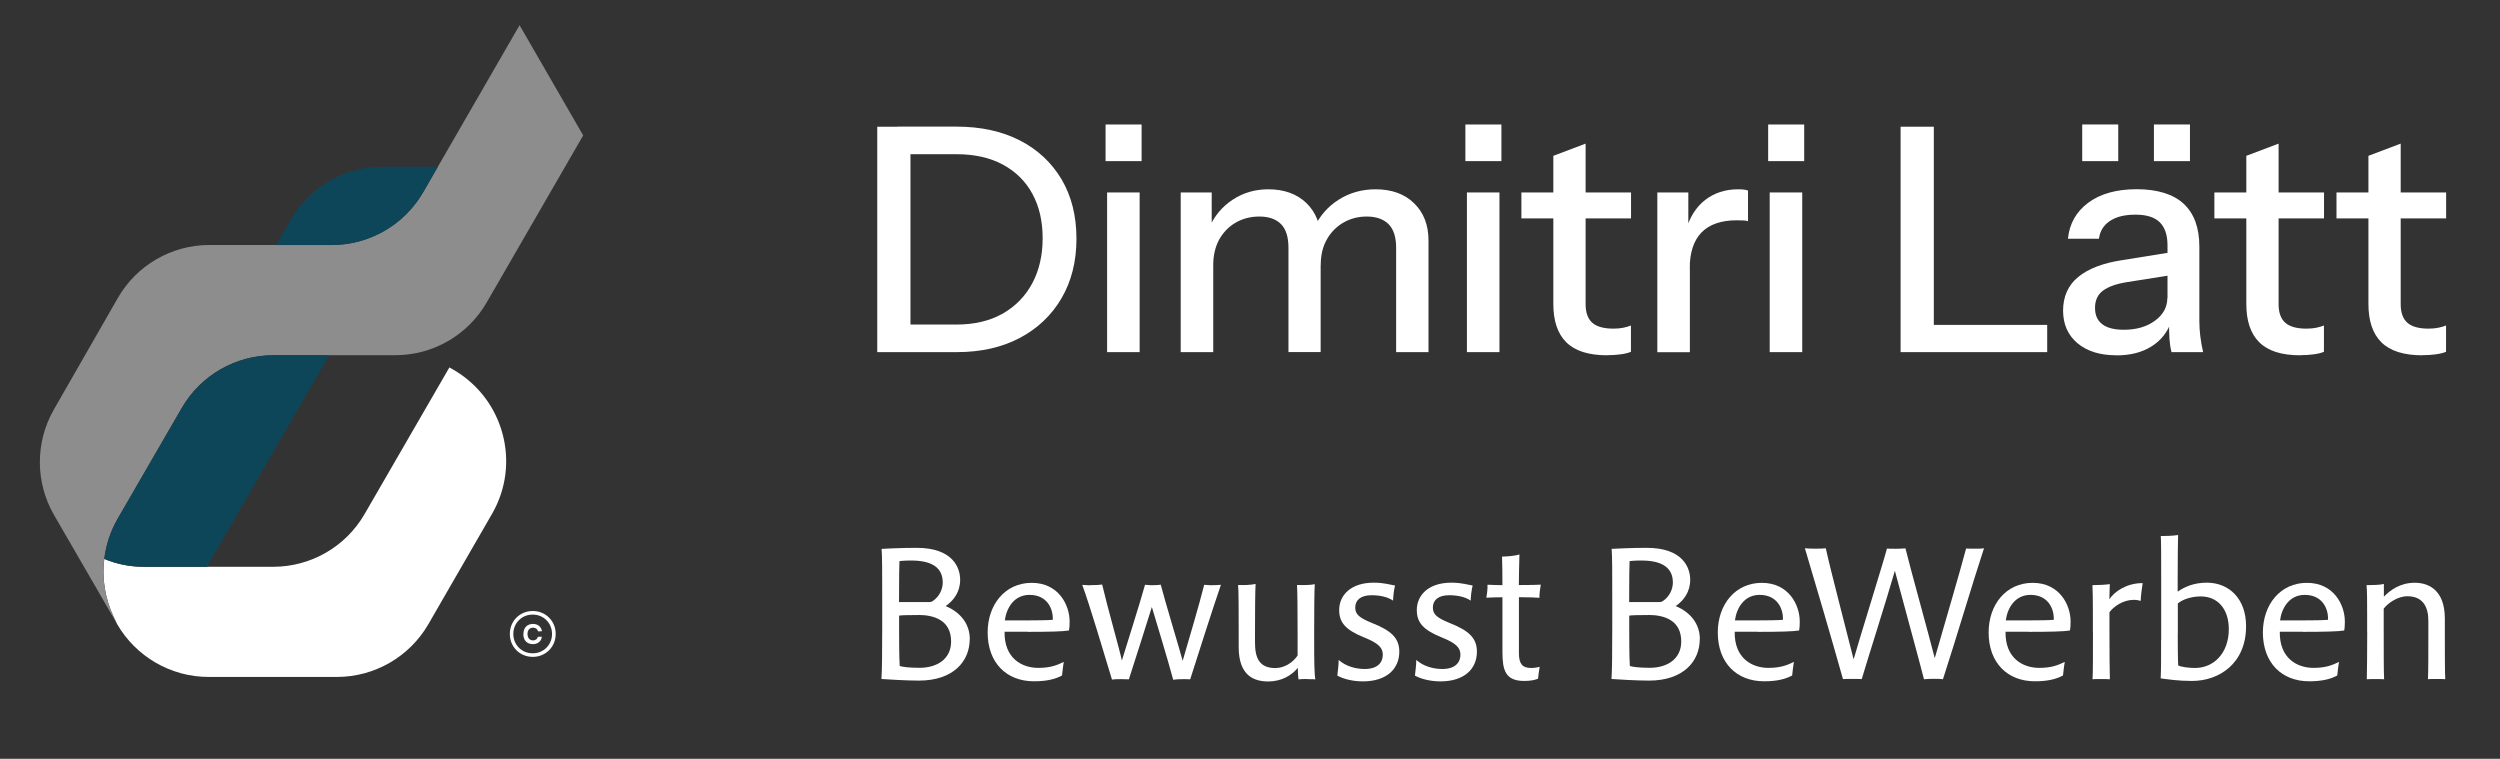
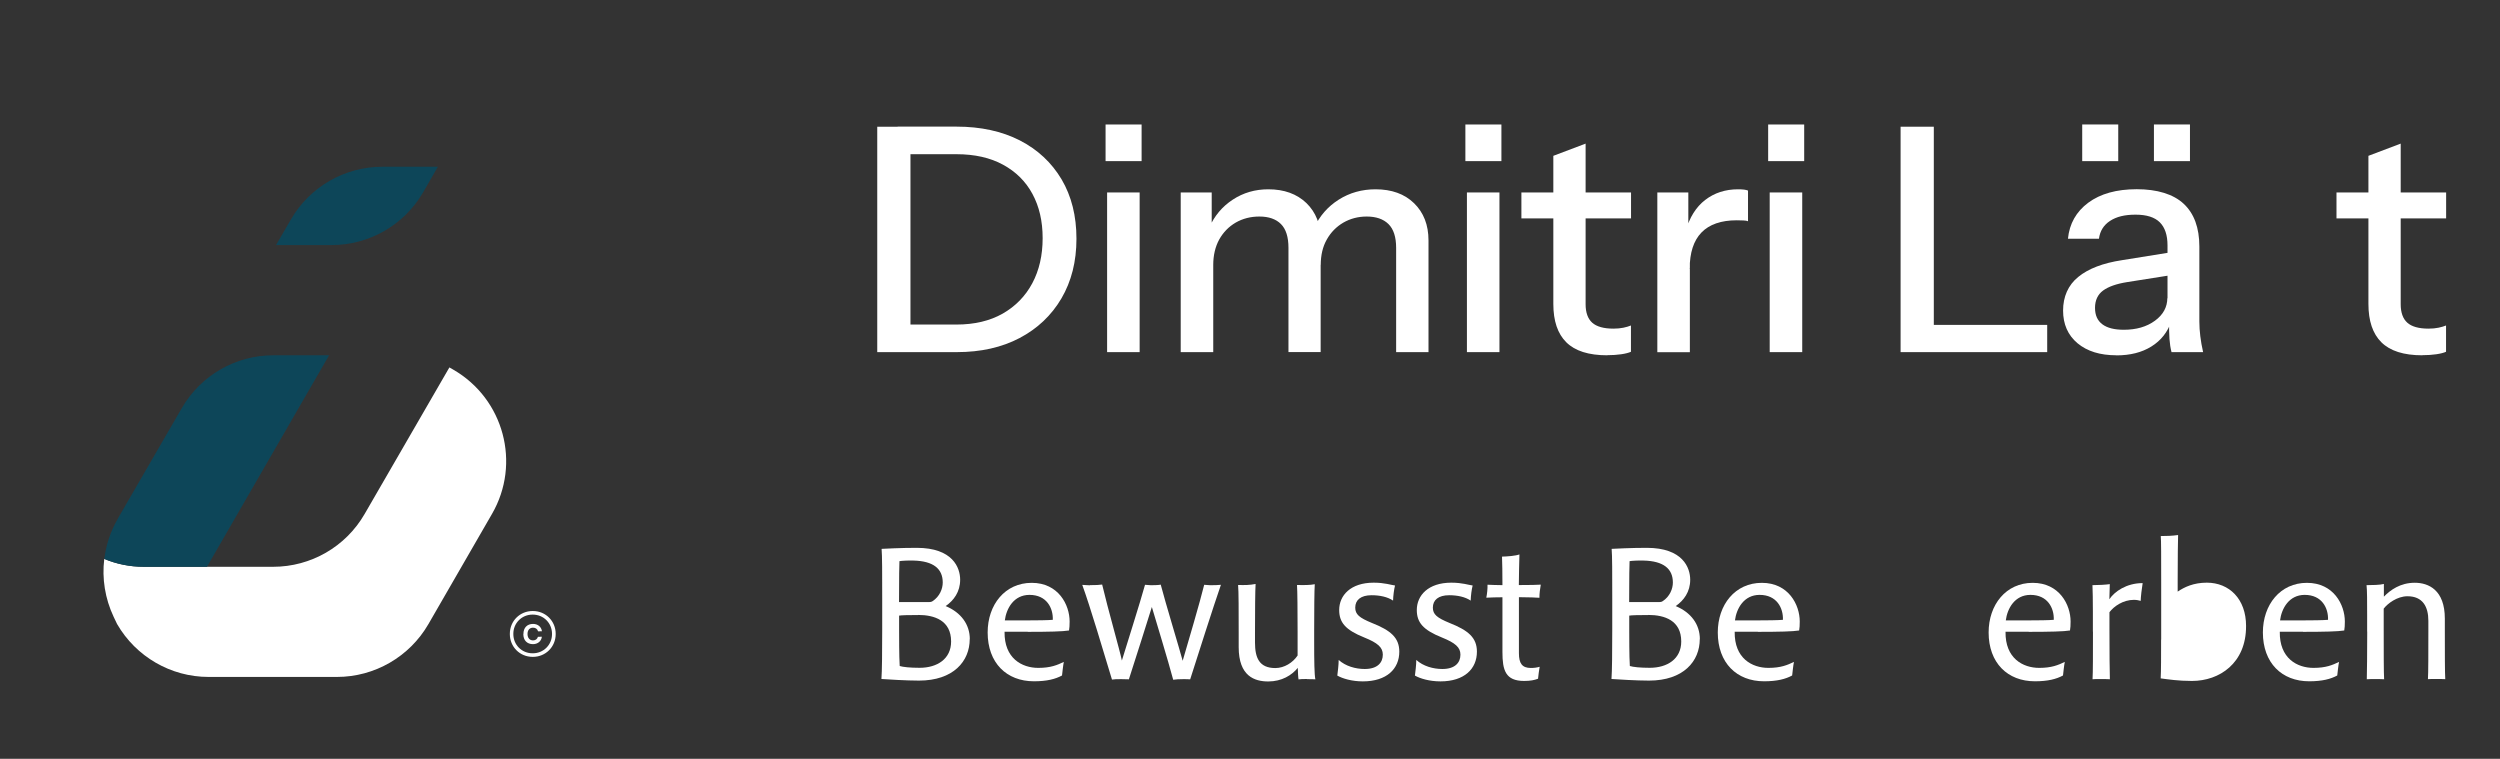
<svg xmlns="http://www.w3.org/2000/svg" id="Layer_1" data-name="Layer 1" viewBox="0 0 292.79 88.87">
  <rect x="0" y="0" width="292.79" height="88.87" fill="#333333" stroke="none" />
  <defs>
    <style>      .cls-1 {        fill: #8d8d8d;      }      .cls-1, .cls-2, .cls-3 {        stroke-width: 0px;      }      .cls-2 {        fill: #0d4659;      }      .cls-3 {        fill: #fff;      }    </style>
  </defs>
  <g>
    <g>
      <path class="cls-3" d="M102.74,41.24V14.84h3.89v26.4h-3.89ZM105.09,41.24v-3.23h6.93c2.1,0,3.91-.43,5.41-1.28,1.5-.86,2.66-2.04,3.47-3.56.81-1.52,1.21-3.28,1.21-5.28s-.4-3.7-1.19-5.17-1.94-2.61-3.45-3.43c-1.5-.82-3.32-1.23-5.45-1.23h-6.89v-3.23h6.89c2.84,0,5.31.54,7.41,1.61,2.1,1.08,3.73,2.6,4.9,4.57,1.16,1.97,1.74,4.28,1.74,6.95s-.59,4.99-1.76,6.99c-1.17,1.99-2.81,3.54-4.9,4.64s-4.54,1.65-7.35,1.65h-6.97Z" />
      <path class="cls-3" d="M129.48,18.87v-4.29h4.22v4.29h-4.22ZM129.66,41.24v-18.7h3.81v18.7h-3.81Z" />
      <path class="cls-3" d="M138.28,41.24v-18.7h3.63v4.4h.18v14.3h-3.81ZM150.9,41.24v-12.21c0-1.27-.29-2.2-.88-2.79-.59-.59-1.43-.88-2.53-.88-1.03,0-1.95.24-2.77.71-.82.48-1.46,1.14-1.93,1.98-.46.84-.7,1.84-.7,2.99l-.48-4.36c.61-1.39,1.53-2.49,2.77-3.3,1.23-.81,2.62-1.21,4.16-1.21,1.86,0,3.34.54,4.46,1.61,1.11,1.08,1.67,2.49,1.67,4.25v13.2h-3.78ZM163.51,41.24v-12.21c0-1.27-.3-2.2-.9-2.79-.6-.59-1.45-.88-2.55-.88-1,0-1.91.24-2.73.71-.82.48-1.47,1.14-1.94,1.98-.48.84-.71,1.84-.71,2.99l-.77-4.36c.64-1.39,1.6-2.49,2.88-3.3,1.28-.81,2.72-1.21,4.31-1.21,1.88,0,3.39.54,4.51,1.63s1.69,2.54,1.69,4.35v13.09h-3.78Z" />
      <path class="cls-3" d="M171.62,18.87v-4.29h4.22v4.29h-4.22ZM171.8,41.24v-18.7h3.81v18.7h-3.81Z" />
      <path class="cls-3" d="M178.18,25.58v-3.04h12.84v3.04h-12.84ZM188.23,41.61c-2.18,0-3.77-.51-4.79-1.52-1.02-1.01-1.52-2.51-1.52-4.49v-17.35l3.78-1.43v18.81c0,.98.26,1.7.77,2.16.51.46,1.34.7,2.49.7.44,0,.83-.04,1.17-.11.34-.07.64-.16.88-.26v3.08c-.27.12-.65.22-1.14.29-.49.07-1.04.11-1.65.11Z" />
      <path class="cls-3" d="M194.1,41.24v-18.7h3.63v4.66h.18v14.05h-3.81ZM197.91,31.49l-.48-4.44c.44-1.59,1.2-2.8,2.27-3.63,1.08-.83,2.36-1.25,3.85-1.25.56,0,.95.05,1.17.15v3.59c-.12-.05-.29-.08-.51-.09-.22-.01-.49-.02-.81-.02-1.83,0-3.21.48-4.13,1.43-.92.95-1.38,2.37-1.38,4.25Z" />
      <path class="cls-3" d="M207.08,18.87v-4.29h4.22v4.29h-4.22ZM207.26,41.24v-18.7h3.81v18.7h-3.81Z" />
      <path class="cls-3" d="M222.59,41.24V14.84h3.89v26.4h-3.89ZM224.5,41.24v-3.19h15.26v3.19h-15.26Z" />
      <path class="cls-3" d="M247.86,41.61c-1.91,0-3.42-.47-4.55-1.41-1.12-.94-1.69-2.22-1.69-3.83s.59-2.98,1.78-3.94c1.19-.97,2.89-1.62,5.12-1.96l6.16-.99v2.68l-5.57.88c-1.25.2-2.18.53-2.81.99-.62.46-.94,1.14-.94,2.02s.29,1.5.86,1.93c.57.43,1.41.64,2.51.64,1.47,0,2.68-.35,3.65-1.06.97-.71,1.45-1.6,1.45-2.68l.48,2.71c-.44,1.3-1.22,2.29-2.35,2.99-1.12.7-2.49,1.04-4.11,1.04ZM254.32,41.24c-.12-.46-.2-.98-.24-1.54-.04-.56-.05-1.25-.05-2.05h-.18v-8.91c0-1.2-.3-2.1-.9-2.7-.6-.6-1.55-.9-2.84-.9s-2.24.24-2.99.73c-.75.49-1.18,1.19-1.3,2.09h-3.63c.17-1.76.97-3.17,2.38-4.22,1.42-1.05,3.31-1.58,5.68-1.58s4.28.57,5.5,1.71c1.22,1.14,1.83,2.81,1.83,5.01v8.77c0,.56.04,1.14.11,1.72.07.59.18,1.21.33,1.87h-3.7ZM243.86,18.87v-4.29h4.22v4.29h-4.22ZM252.26,18.87v-4.29h4.22v4.29h-4.22Z" />
-       <path class="cls-3" d="M259.34,25.58v-3.04h12.84v3.04h-12.84ZM269.39,41.61c-2.18,0-3.77-.51-4.79-1.52-1.02-1.01-1.52-2.51-1.52-4.49v-17.35l3.78-1.43v18.81c0,.98.26,1.7.77,2.16.51.46,1.34.7,2.49.7.44,0,.83-.04,1.17-.11.34-.07.64-.16.88-.26v3.08c-.27.12-.65.22-1.14.29-.49.07-1.04.11-1.65.11Z" />
      <path class="cls-3" d="M273.64,25.58v-3.04h12.84v3.04h-12.84ZM283.69,41.61c-2.18,0-3.77-.51-4.79-1.52-1.02-1.01-1.52-2.51-1.52-4.49v-17.35l3.78-1.43v18.81c0,.98.26,1.7.77,2.16.51.46,1.34.7,2.49.7.44,0,.83-.04,1.17-.11.34-.07.64-.16.88-.26v3.08c-.27.12-.65.22-1.14.29-.49.07-1.04.11-1.65.11Z" />
    </g>
    <g>
      <path class="cls-3" d="M113.57,74.85c0,2.59-1.91,4.86-5.95,4.86-1.47,0-3.71-.14-4.39-.19.07-.86.09-3.22.09-5.81v-3.59c0-2.87,0-5.09-.07-5.84.4-.02,2.24-.12,4.11-.12,4.23,0,5.09,2.33,5.09,3.74s-.75,2.43-1.7,3.08c1.8.75,2.83,2.15,2.83,3.88ZM108.85,70.51c.16,0,.23-.02.35-.09.86-.56,1.21-1.47,1.21-2.2,0-1.59-1.07-2.52-3.46-2.57-.49-.02-1.35.02-1.61.07-.02.56-.05,1.56-.05,4.79h3.55ZM107.54,72.03c-1.12,0-2.01.02-2.24.07v1.7c0,3.1.05,3.92.07,4.2.37.12,1.21.21,2.33.21,2.05,0,3.69-1.03,3.69-3.08,0-2.47-1.96-3.11-3.85-3.11Z" />
      <path class="cls-3" d="M120.36,73.99h-2.71c-.05,3.11,2.03,4.23,3.95,4.23,1.45,0,2.22-.33,2.99-.7-.09.44-.16,1.19-.21,1.59-.77.42-1.77.68-3.29.68-3.2,0-5.42-2.15-5.42-5.72,0-3.25,2.03-5.81,5.16-5.81s4.44,2.57,4.44,4.53c0,.37-.02.82-.07,1.05-.7.12-2.4.16-4.83.16ZM120.08,72.66c1.35,0,2.71-.02,3.22-.07.05-1.38-.72-2.92-2.73-2.92-1.84,0-2.71,1.59-2.89,2.99h2.4Z" />
      <path class="cls-3" d="M127.66,68.53c.65,0,1.1-.02,1.42-.07.65,2.78,2.08,7.75,2.31,8.9.4-1.33,2.17-6.89,2.71-8.87.19.02.54.05.7.05.42,0,.96-.02,1.14-.07.51,1.98,2.29,7.84,2.57,8.92.54-1.84,2.05-6.96,2.52-8.9.14.02.56.05.72.05.56,0,.91-.02,1.24-.05-.86,2.47-2.78,8.5-3.6,11.07-.21-.02-.65-.02-.82-.02-.47,0-.86.02-1.17.07-.54-2.05-2.12-7.24-2.5-8.52-.37,1.24-2.1,6.63-2.69,8.47-.19,0-.77-.02-.86-.02-.51,0-.82,0-1.12.05-.98-3.22-2.54-8.52-3.48-11.09.23.02.72.05.89.05Z" />
      <path class="cls-3" d="M153.06,79.52c-.58,0-.77.02-.98.05-.05-.21-.07-.89-.09-1.35-.7.86-1.87,1.59-3.46,1.59s-3.46-.61-3.46-4.02v-1.68c0-2.41,0-5-.07-5.6.77.02,1.35.02,2.05-.12-.05.75-.07,3.2-.07,5.72v1.14c0,1.75.47,2.99,2.38,2.99,1.05,0,2.05-.63,2.61-1.47v-2.68c0-2.4-.02-5-.07-5.58.82.02,1.52.02,2.08-.09-.05.72-.07,3.01-.07,5.51v1.19c0,2.29.02,3.88.14,4.44-.21-.02-.63-.02-1-.02Z" />
      <path class="cls-3" d="M156.77,77.28c.82.75,2.01,1.07,3.06,1.07,1.52,0,2.12-.77,2.12-1.68,0-.86-.61-1.38-2.17-2.01-2.22-.89-2.94-1.77-2.94-3.22,0-1.7,1.33-3.2,4.04-3.2,1.31,0,2.05.28,2.5.33-.12.47-.21,1.17-.23,1.77-.65-.44-1.56-.63-2.52-.63-1.26,0-1.91.56-1.91,1.45,0,.79.47,1.19,1.96,1.8,2.17.86,3.2,1.71,3.2,3.36,0,2.01-1.47,3.48-4.27,3.48-1.28,0-2.38-.33-2.99-.68.05-.42.16-1.24.16-1.84Z" />
      <path class="cls-3" d="M165.86,77.28c.82.75,2.01,1.07,3.06,1.07,1.52,0,2.12-.77,2.12-1.68,0-.86-.61-1.38-2.17-2.01-2.22-.89-2.94-1.77-2.94-3.22,0-1.7,1.33-3.2,4.04-3.2,1.31,0,2.05.28,2.5.33-.12.47-.21,1.17-.23,1.77-.65-.44-1.56-.63-2.52-.63-1.26,0-1.91.56-1.91,1.45,0,.79.47,1.19,1.96,1.8,2.17.86,3.2,1.71,3.2,3.36,0,2.01-1.47,3.48-4.27,3.48-1.28,0-2.38-.33-2.99-.68.05-.42.16-1.24.16-1.84Z" />
      <path class="cls-3" d="M177.95,64.93c-.02.79-.07,2.71-.07,3.59,1.26,0,2.24-.02,2.57-.05-.09.47-.16,1.07-.16,1.54-.21-.02-1.31-.07-2.4-.07v6.56c0,1.19.37,1.73,1.4,1.73.4,0,.72-.05,1.03-.14-.07.47-.16.98-.19,1.4-.42.16-.89.26-1.63.26-2.19,0-2.54-1.26-2.54-3.38v-6.42c-.56,0-1.45.02-1.89.05.09-.44.16-1.05.14-1.52.33.02,1.26.05,1.75.05,0-1.35-.02-2.71-.05-3.34.68-.02,1.59-.09,2.05-.26Z" />
      <path class="cls-3" d="M199.07,74.85c0,2.59-1.91,4.86-5.95,4.86-1.47,0-3.71-.14-4.39-.19.07-.86.09-3.22.09-5.81v-3.59c0-2.87,0-5.09-.07-5.84.4-.02,2.24-.12,4.11-.12,4.23,0,5.09,2.33,5.09,3.74s-.75,2.43-1.7,3.08c1.8.75,2.83,2.15,2.83,3.88ZM194.36,70.51c.16,0,.23-.02.35-.09.86-.56,1.21-1.47,1.21-2.2,0-1.59-1.07-2.52-3.46-2.57-.49-.02-1.35.02-1.61.07-.02.56-.05,1.56-.05,4.79h3.55ZM193.05,72.03c-1.12,0-2.01.02-2.24.07v1.7c0,3.1.05,3.92.07,4.2.37.12,1.21.21,2.33.21,2.05,0,3.69-1.03,3.69-3.08,0-2.47-1.96-3.11-3.85-3.11Z" />
      <path class="cls-3" d="M205.87,73.99h-2.71c-.05,3.11,2.03,4.23,3.95,4.23,1.45,0,2.22-.33,2.99-.7-.09.44-.16,1.19-.21,1.59-.77.42-1.77.68-3.29.68-3.2,0-5.42-2.15-5.42-5.72,0-3.25,2.03-5.81,5.16-5.81s4.44,2.57,4.44,4.53c0,.37-.02.82-.07,1.05-.7.12-2.4.16-4.83.16ZM205.59,72.66c1.35,0,2.71-.02,3.22-.07.05-1.38-.72-2.92-2.73-2.92-1.84,0-2.71,1.59-2.89,2.99h2.4Z" />
-       <path class="cls-3" d="M217.09,77.21c.63-2.22,3.64-11.88,3.9-12.96.23.02.75.02,1.07.02.28,0,.86-.02,1.1-.05.44,1.87,2.73,10.09,3.43,12.86.96-3.34,3.06-10.48,3.67-12.84.26.02.56.02.84.02.65,0,1,0,1.26-.05-1.42,4.32-3.13,10.16-4.81,15.34-.33-.05-.82-.05-1.1-.05-.33,0-.91.02-1.12.05-.63-2.47-2.36-8.75-3.41-12.7-.98,3.41-3.2,10.37-3.88,12.68-.3-.02-.86-.02-1.1-.02-.35,0-.77,0-1.1.02-1.42-5.04-3.2-11.11-4.46-15.32.26.02.63.05,1.19.05.65,0,1.05-.02,1.26-.05.47,2.24,2.57,10.23,3.25,12.98Z" />
      <path class="cls-3" d="M237.59,73.99h-2.71c-.05,3.11,2.03,4.23,3.95,4.23,1.45,0,2.22-.33,2.99-.7-.09.44-.16,1.19-.21,1.59-.77.42-1.77.68-3.29.68-3.2,0-5.42-2.15-5.42-5.72,0-3.25,2.03-5.81,5.16-5.81s4.44,2.57,4.44,4.53c0,.37-.02.82-.07,1.05-.7.12-2.4.16-4.83.16ZM237.31,72.66c1.35,0,2.71-.02,3.22-.07.05-1.38-.72-2.92-2.73-2.92-1.84,0-2.71,1.59-2.89,2.99h2.4Z" />
      <path class="cls-3" d="M245.11,73.97v-2.36c0-1.21-.02-2.54-.05-3.08.63,0,1.61-.05,2.03-.12-.02.47-.02.91-.05,1.77.61-.91,2.01-1.89,3.9-1.89-.09.49-.23,1.68-.23,2.08-.19-.05-.47-.12-.79-.12-1.28,0-2.36.77-2.87,1.45v1.92c0,2.4.02,5.37.05,5.93-.26-.02-.63-.02-1-.02-.7,0-.84,0-1.03.02.05-.75.05-3.08.05-5.58Z" />
-       <path class="cls-3" d="M253.11,74.9v-6.61c0-2.99,0-5.09-.05-5.51.68,0,1.33-.02,2.03-.12-.02.72-.05,2.64-.05,5.37v1.26c.79-.54,1.87-1.05,3.41-1.05,2.64,0,4.6,1.92,4.6,5.07.02,4.37-3.13,6.44-6.33,6.44-1.63,0-2.82-.19-3.67-.3.05-.72.05-2.82.05-4.55ZM255.05,74.29c0,2.96.05,3.48.05,3.64.42.21,1.33.3,1.98.3,2.15,0,3.95-1.7,3.95-4.55,0-2.29-1.24-3.83-3.29-3.83-1.12,0-2.15.37-2.68.82v3.62Z" />
+       <path class="cls-3" d="M253.11,74.9v-6.61c0-2.99,0-5.09-.05-5.51.68,0,1.33-.02,2.03-.12-.02.72-.05,2.64-.05,5.37v1.26c.79-.54,1.87-1.05,3.41-1.05,2.64,0,4.6,1.92,4.6,5.07.02,4.37-3.13,6.44-6.33,6.44-1.63,0-2.82-.19-3.67-.3.05-.72.05-2.82.05-4.55ZM255.05,74.29v3.62Z" />
      <path class="cls-3" d="M269.71,73.99h-2.71c-.05,3.11,2.03,4.23,3.95,4.23,1.45,0,2.22-.33,2.99-.7-.09.44-.16,1.19-.21,1.59-.77.42-1.77.68-3.29.68-3.2,0-5.42-2.15-5.42-5.72,0-3.25,2.03-5.81,5.16-5.81s4.44,2.57,4.44,4.53c0,.37-.02.82-.07,1.05-.7.12-2.4.16-4.83.16ZM269.43,72.66c1.35,0,2.71-.02,3.22-.07.05-1.38-.72-2.92-2.73-2.92-1.84,0-2.71,1.59-2.89,2.99h2.4Z" />
      <path class="cls-3" d="M277.23,73.97v-1.96c0-1.49,0-2.94-.07-3.48.61,0,1.59-.02,2.03-.14v1.49c.75-.77,1.91-1.63,3.62-1.63,1.61,0,3.52.84,3.52,4.2v1.49c0,2.41,0,4.9.05,5.6-.19-.02-.7-.02-1.07-.02-.51,0-.72,0-.96.02.05-.72.05-3.11.05-5.63v-1.21c0-1.63-.65-2.87-2.45-2.87-1.21,0-2.33.86-2.78,1.45v2.22c0,2.41,0,5.53.05,6.05-.21-.02-.72-.02-1-.02-.72,0-.54,0-1.03.02.02-.72.05-3.08.05-5.58Z" />
    </g>
  </g>
  <g>
    <path class="cls-3" d="M65.08,74.26c0,1.5-1.18,2.67-2.67,2.67h-.03c-1.5,0-2.67-1.18-2.67-2.67v-.03c0-1.5,1.18-2.67,2.67-2.67h.03c1.5,0,2.67,1.18,2.67,2.67v.03ZM62.4,71.98h-.03c-1.26,0-2.25.99-2.25,2.25v.03c0,1.26.99,2.25,2.25,2.25h.03c1.26,0,2.25-.99,2.25-2.25v-.03c0-1.26-.99-2.25-2.25-2.25ZM61.3,74.25h0c0-.74.44-1.18,1.13-1.18.57,0,.98.36,1.04.86h0s-.46.01-.46.01v-.02c-.07-.24-.27-.41-.58-.41-.4,0-.65.28-.65.74s.25.75.65.75c.29,0,.5-.16.57-.42h0s.46-.01.46-.01h0c-.05.51-.47.87-1.04.87-.69,0-1.13-.44-1.13-1.18Z" />
    <path class="cls-3" d="M53.1,43.3c5.91,3.42,7.94,10.98,4.52,16.89l-7.45,12.91c-2.21,3.82-6.3,6.18-10.71,6.18h-15.03c-4.42,0-8.51-2.37-10.72-6.2l-.4-.84c-1.01-2.14-1.38-4.49-1.1-6.78,1.44.6,3,.92,4.61.92h15.17c4.42,0,8.5-2.35,10.71-6.18l9.93-17.17.47.27Z" />
-     <path class="cls-1" d="M68.3,15.86l-11.3,19.56c-2.21,3.83-6.29,6.18-10.71,6.18h-14.3c-4.41,0-8.49,2.35-10.7,6.17l-7.51,12.97h0c-.85,1.47-1.37,3.07-1.57,4.71-.28,2.29.08,4.64,1.1,6.78l.4.84-7.39-12.77c-2.2-3.82-2.2-8.52-.01-12.34l7.49-13.06c2.2-3.84,6.3-6.21,10.73-6.21h14.32c4.42,0,8.5-2.36,10.71-6.18L60.85,2.95l7.45,12.91Z" />
    <g>
      <path class="cls-2" d="M51.28,19.53l-1.72,2.99s-.03.06-.05.08c-2.22,3.77-6.28,6.1-10.66,6.1h-6.52l1.74-3c2.21-3.82,6.29-6.17,10.7-6.17h6.51Z" />
      <path class="cls-2" d="M24.24,66.38l14.3-24.77h-6.54c-4.39,0-8.45,2.33-10.67,6.12-.01.02-.02.03-.03.05l-7.51,12.97h0s-.05.09-.07.14c-.81,1.43-1.31,2.99-1.5,4.57,1.44.6,3,.92,4.61.92h7.41Z" />
    </g>
  </g>
</svg>